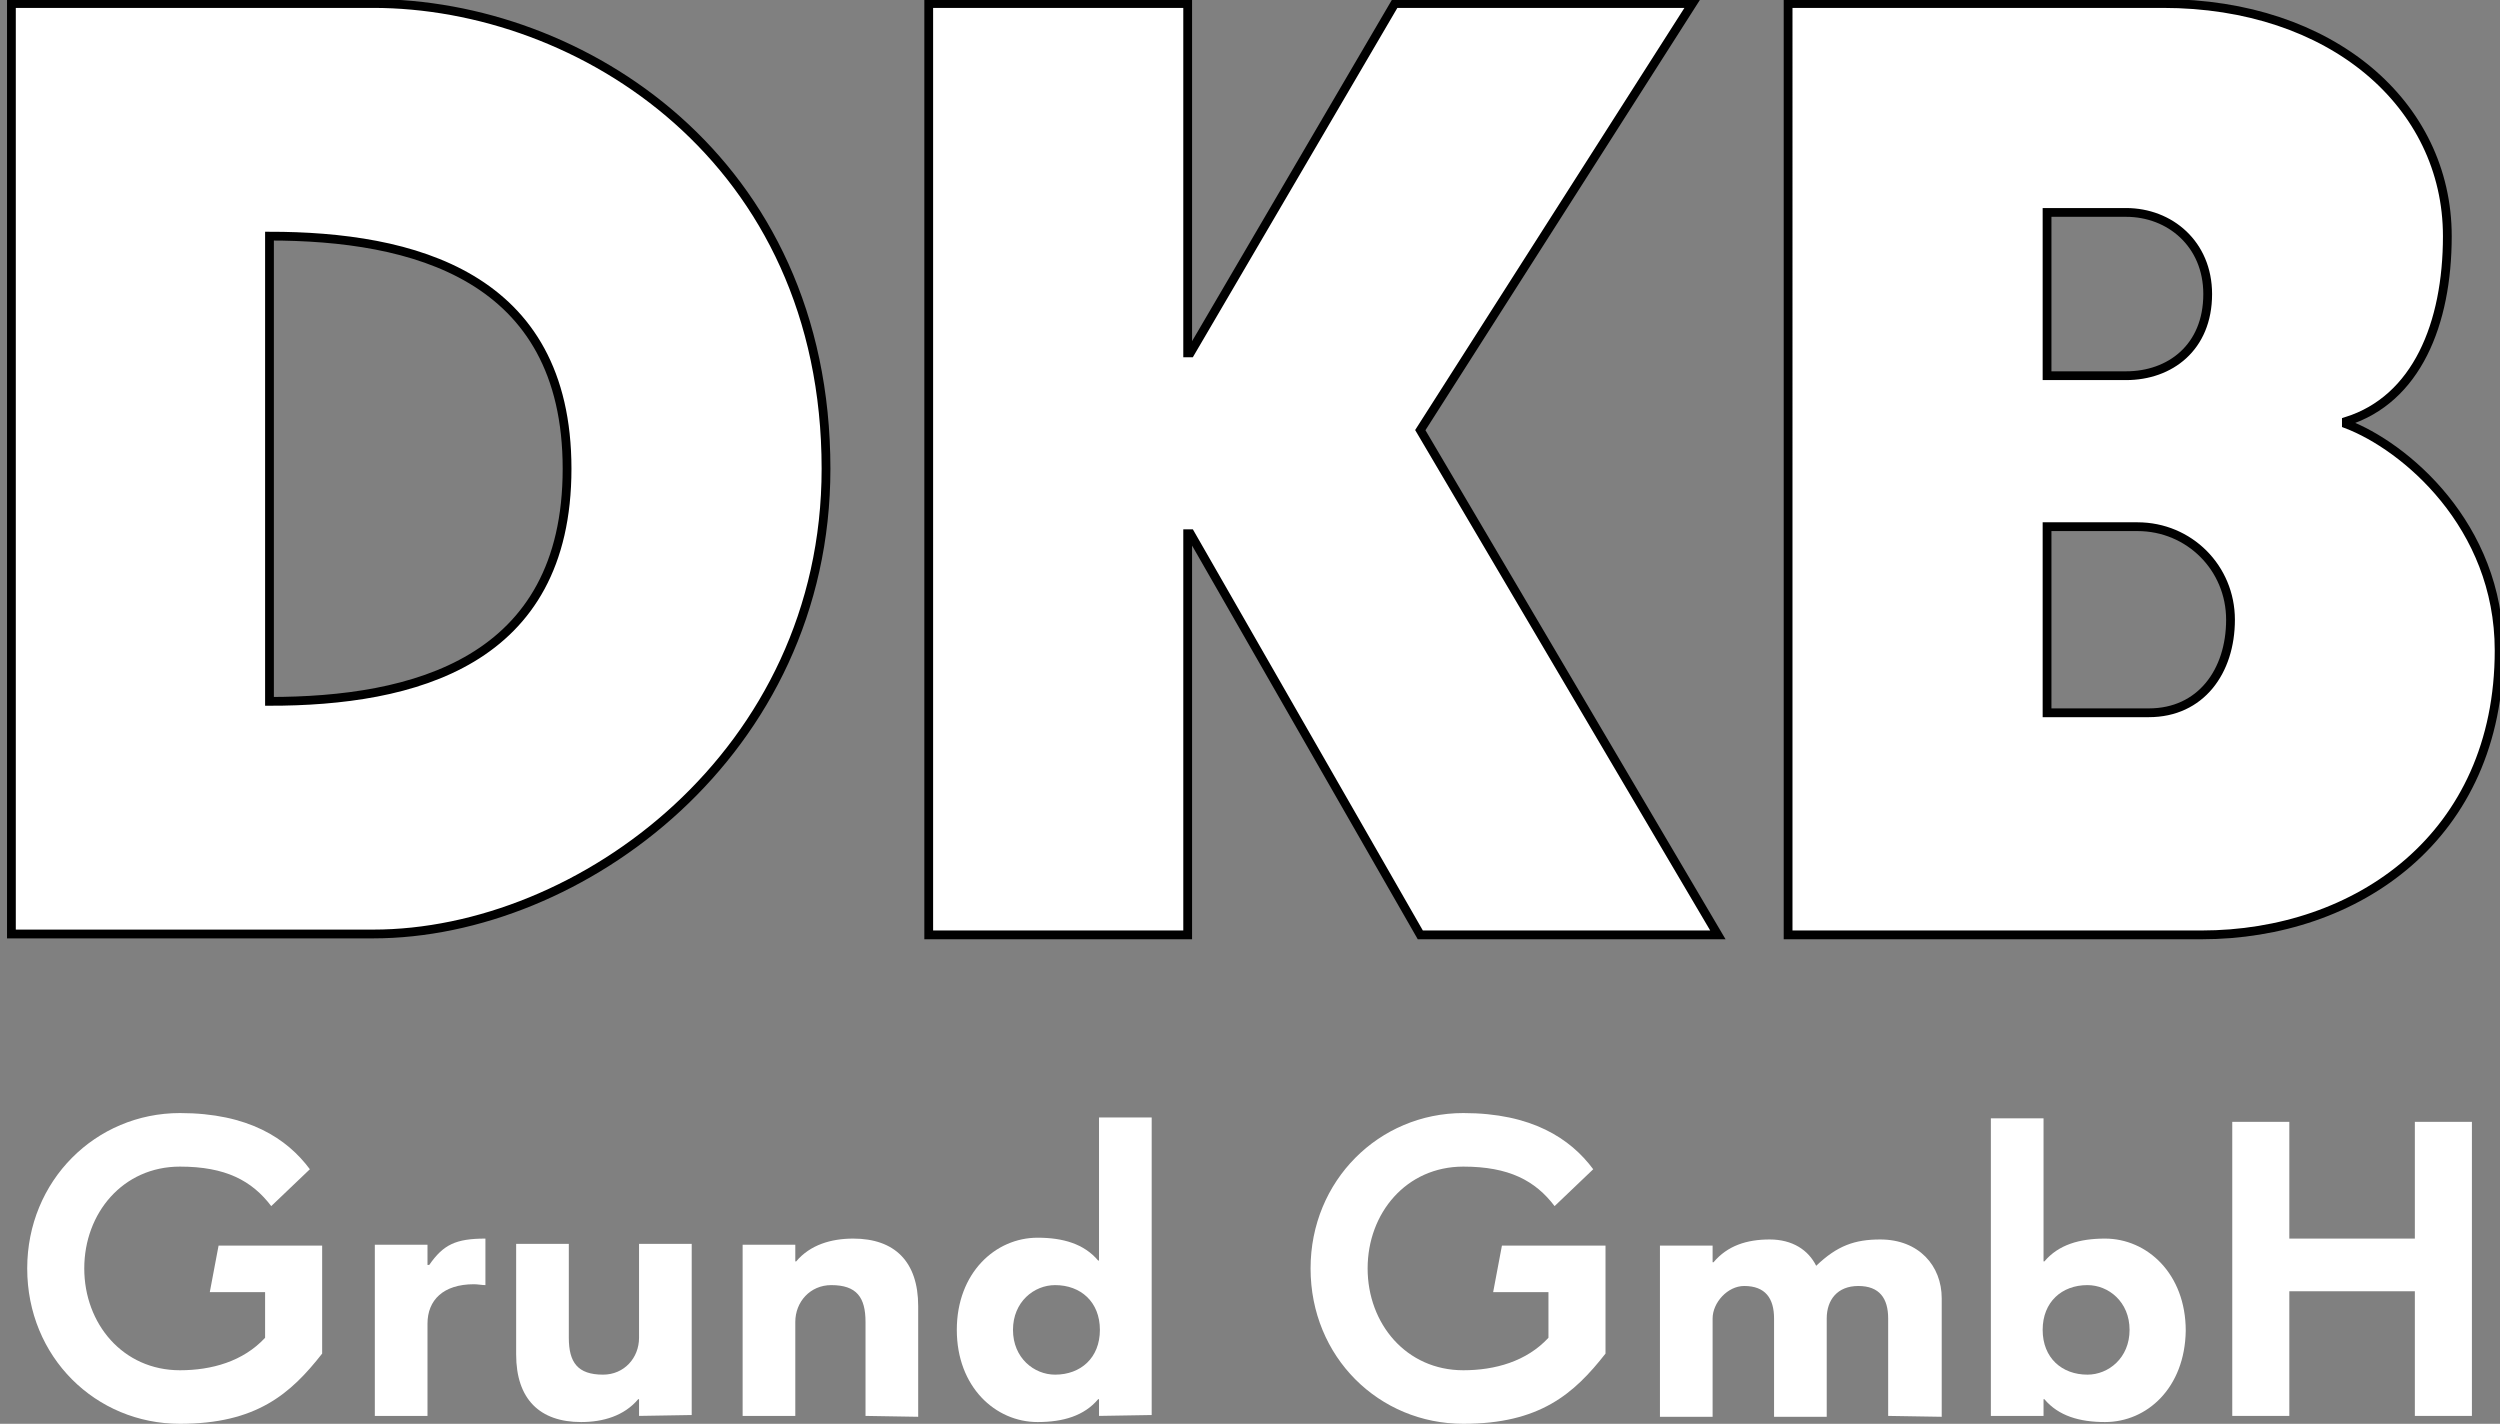
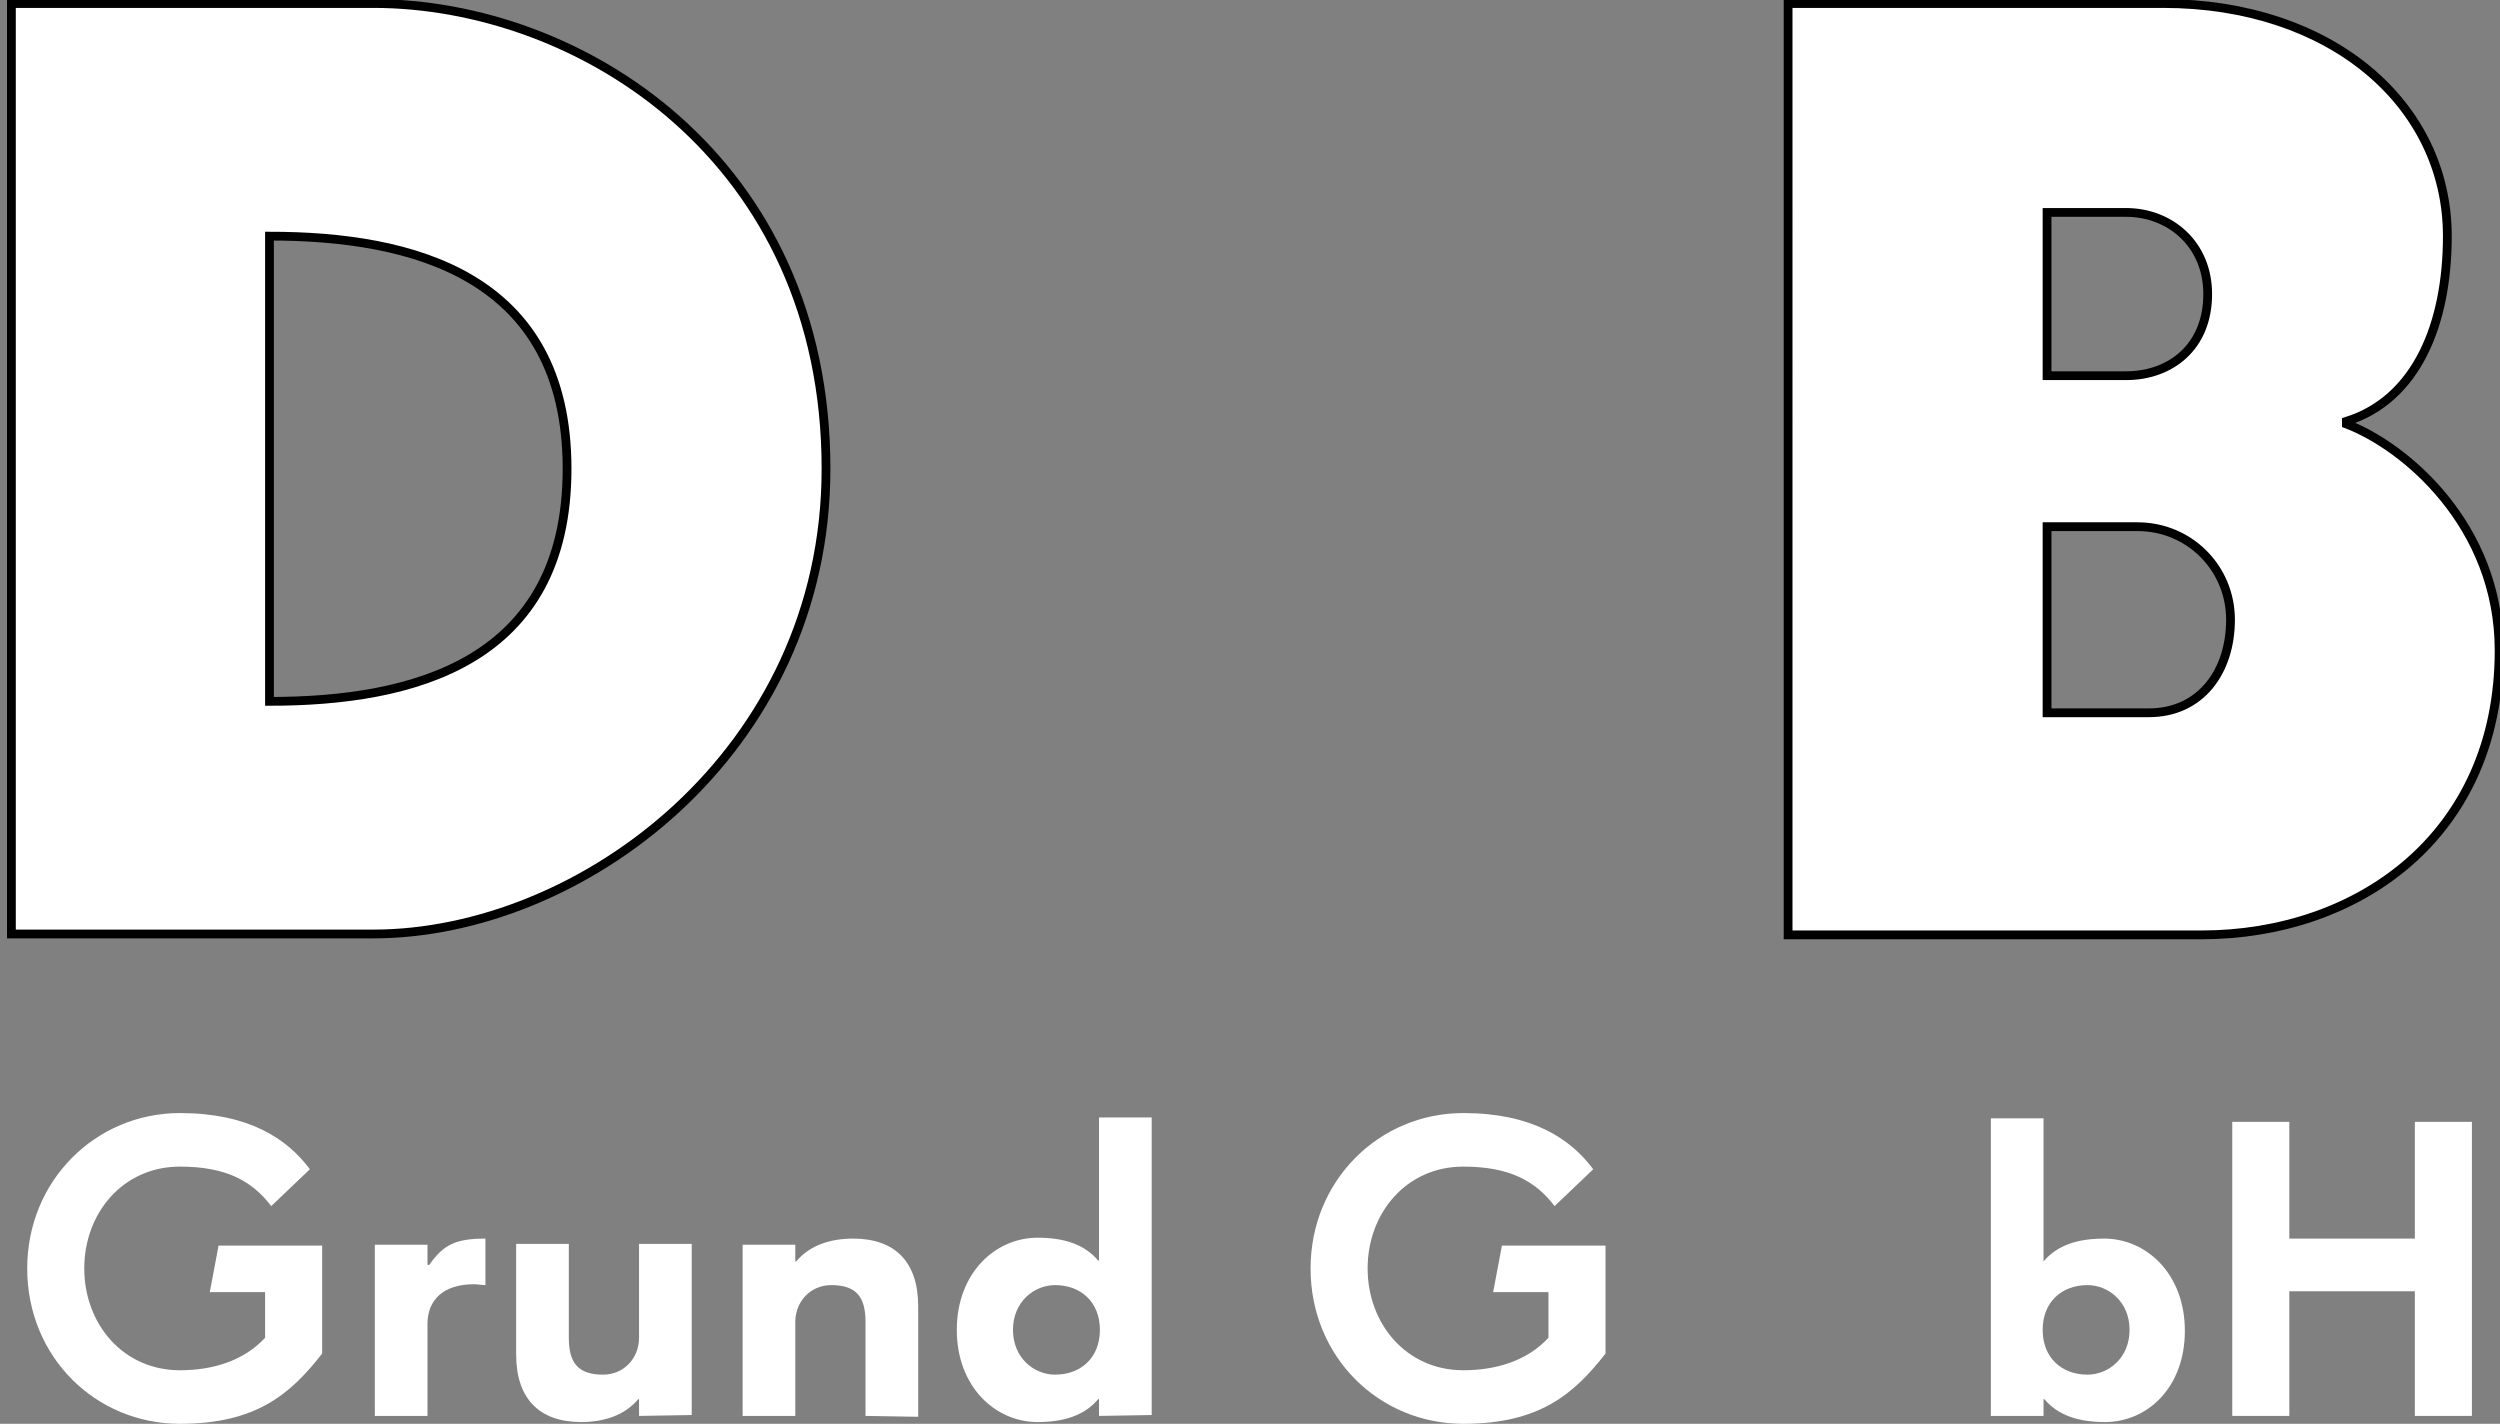
<svg xmlns="http://www.w3.org/2000/svg" version="1.1" id="Ebene_1" x="0px" y="0px" viewBox="0 0 284.8 162.2" style="enable-background:new 0 0 284.8 162.2;" xml:space="preserve">
  <rect x="0" y="0" width="284.8" height="162.2" fill="#808080" stroke="none" />
  <style type="text/css">
	.st0{fill:none;}
	.st1{fill:#FFFFFF;stroke:#000000;stroke-miterlimit:10;}
	.st2{fill:#FFFFFF;}
</style>
  <g id="HG">
    <rect x="-28.2" y="-29.1" class="st0" width="342.3" height="219.7" />
  </g>
  <g id="Logo">
    <g>
      <path class="st1" d="M1.3,0.4h41.2c23.6,0,51.6,17.7,51.6,53c0,32.4-28,53-51.6,53H1.3V0.4z M64.6,53.4    c0-22.1-17.7-26.5-33.9-26.5v53C47,79.9,64.6,75.5,64.6,53.4z" />
-       <path class="st1" d="M105.8,0.4h29.5v39.8h0.3l23.3-39.8h33.9l-31,48.6l33.9,57.5h-33.9l-26.2-45.7h-0.3v45.7h-29.5L105.8,0.4    L105.8,0.4z" />
      <path class="st1" d="M203.7,0.4h42.7c19.2,0,32.4,11.5,32.4,26.5c0,10-3.5,18.6-11.5,21.1v0.3c6.6,2.5,17.4,11.5,17.4,25.8    c0,21.2-16.2,32.4-33.9,32.4h-47.1L203.7,0.4L203.7,0.4z M242.2,42.8c5,0,9.3-3.2,9.3-9.3c0-5.7-4.3-9.3-9.3-9.3h-9v18.6    C233.2,42.8,242.2,42.8,242.2,42.8z M244.8,81.2c5.9,0,9.3-4.7,9.3-10.6S249.4,60,243.5,60h-10.3v21.2H244.8z" />
    </g>
  </g>
  <g id="Ebene_1_00000041279882241029642220000007474094971587869352_">
    <g>
      <path class="st2" d="M20.5,162.2c-9.6,0-17.4-7.6-17.4-17.7c0-10,7.8-17.7,17.4-17.7c7.8,0,12.2,2.9,14.8,6.4l-4.4,4.2    c-2.2-2.9-5.2-4.5-10.4-4.5c-6.5,0-10.9,5.3-10.9,11.6s4.4,11.6,10.9,11.6c3.6,0,7.2-1,9.7-3.7v-5.2h-6.3l1-5.3h11.8v12.3    C33.1,158.8,29.2,162.2,20.5,162.2z" />
      <path class="st2" d="M54,146.3c-3.5,0-5.3,1.8-5.3,4.5v10.5h-6v-19.5h6v2.3h0.2c1.6-2.3,3-3,6.4-3v5.3    C54.9,146.4,54.4,146.3,54,146.3z" />
      <path class="st2" d="M72.8,161.3v-1.9h-0.1c-1.6,1.9-4,2.6-6.5,2.6c-4.7,0-7.4-2.6-7.4-7.7v-12.6h6v10.7c0,2.8,1,4.2,3.9,4.2    c2.4,0,4.1-1.9,4.1-4.2v-10.7h6v19.5L72.8,161.3L72.8,161.3z" />
      <path class="st2" d="M98.6,161.3v-10.7c0-2.8-1-4.2-3.9-4.2c-2.4,0-4.1,1.9-4.1,4.2v10.7h-6v-19.5h6v1.9h0.1    c1.6-1.9,4-2.6,6.5-2.6c4.7,0,7.4,2.6,7.4,7.7v12.6L98.6,161.3L98.6,161.3z" />
      <path class="st2" d="M125.2,161.3v-1.9h-0.1c-1.6,1.9-4,2.6-6.9,2.6c-4.8,0-9.2-4-9.2-10.5s4.4-10.5,9.2-10.5    c2.9,0,5.3,0.7,6.9,2.6h0.1v-16.3h6v33.9L125.2,161.3L125.2,161.3z M120.2,146.4c-2.4,0-4.8,1.9-4.8,5.1s2.4,5.1,4.8,5.1    c2.9,0,5.1-1.9,5.1-5.1S123.1,146.4,120.2,146.4z" />
      <path class="st2" d="M166.7,162.2c-9.6,0-17.4-7.6-17.4-17.7c0-10,7.8-17.7,17.4-17.7c7.8,0,12.2,2.9,14.8,6.4l-4.4,4.2    c-2.2-2.9-5.2-4.5-10.4-4.5c-6.5,0-10.9,5.3-10.9,11.6s4.4,11.6,10.9,11.6c3.6,0,7.2-1,9.7-3.7v-5.2h-6.3l1-5.3h11.8v12.3    C179.3,158.8,175.4,162.2,166.7,162.2z" />
-       <path class="st2" d="M215.1,161.3v-11.1c0-2.3-1-3.7-3.4-3.7s-3.6,1.6-3.6,3.7v11.2h-6v-11.2c0-2.3-1-3.7-3.4-3.7    c-1.9,0-3.6,1.9-3.6,3.7v11.2h-6v-19.5h6v1.9h0.1c1.6-1.9,3.8-2.6,6.4-2.6c2.6,0,4.4,1.2,5.3,3c2.4-2.3,4.4-3,7.3-3    c4.4,0,7,3,7,6.7v13.5L215.1,161.3L215.1,161.3z" />
-       <path class="st2" d="M239.8,162c-2.9,0-5.3-0.7-6.9-2.6h-0.1v1.9h-6v-33.9h6v16.3h0.1c1.6-1.9,4-2.6,6.9-2.6c4.8,0,9.2,4,9.2,10.5    C248.9,158.1,244.6,162,239.8,162z M237.8,146.4c-2.9,0-5.1,1.9-5.1,5.1s2.2,5.1,5.1,5.1c2.4,0,4.8-1.9,4.8-5.1    S240.2,146.4,237.8,146.4z" />
+       <path class="st2" d="M239.8,162c-2.9,0-5.3-0.7-6.9-2.6h-0.1v1.9h-6v-33.9h6v16.3c1.6-1.9,4-2.6,6.9-2.6c4.8,0,9.2,4,9.2,10.5    C248.9,158.1,244.6,162,239.8,162z M237.8,146.4c-2.9,0-5.1,1.9-5.1,5.1s2.2,5.1,5.1,5.1c2.4,0,4.8-1.9,4.8-5.1    S240.2,146.4,237.8,146.4z" />
      <path class="st2" d="M275.1,161.3v-14.2h-14.3v14.2h-6.5v-33.5h6.5v13.3h14.3v-13.3h6.5v33.5H275.1z" />
    </g>
  </g>
</svg>